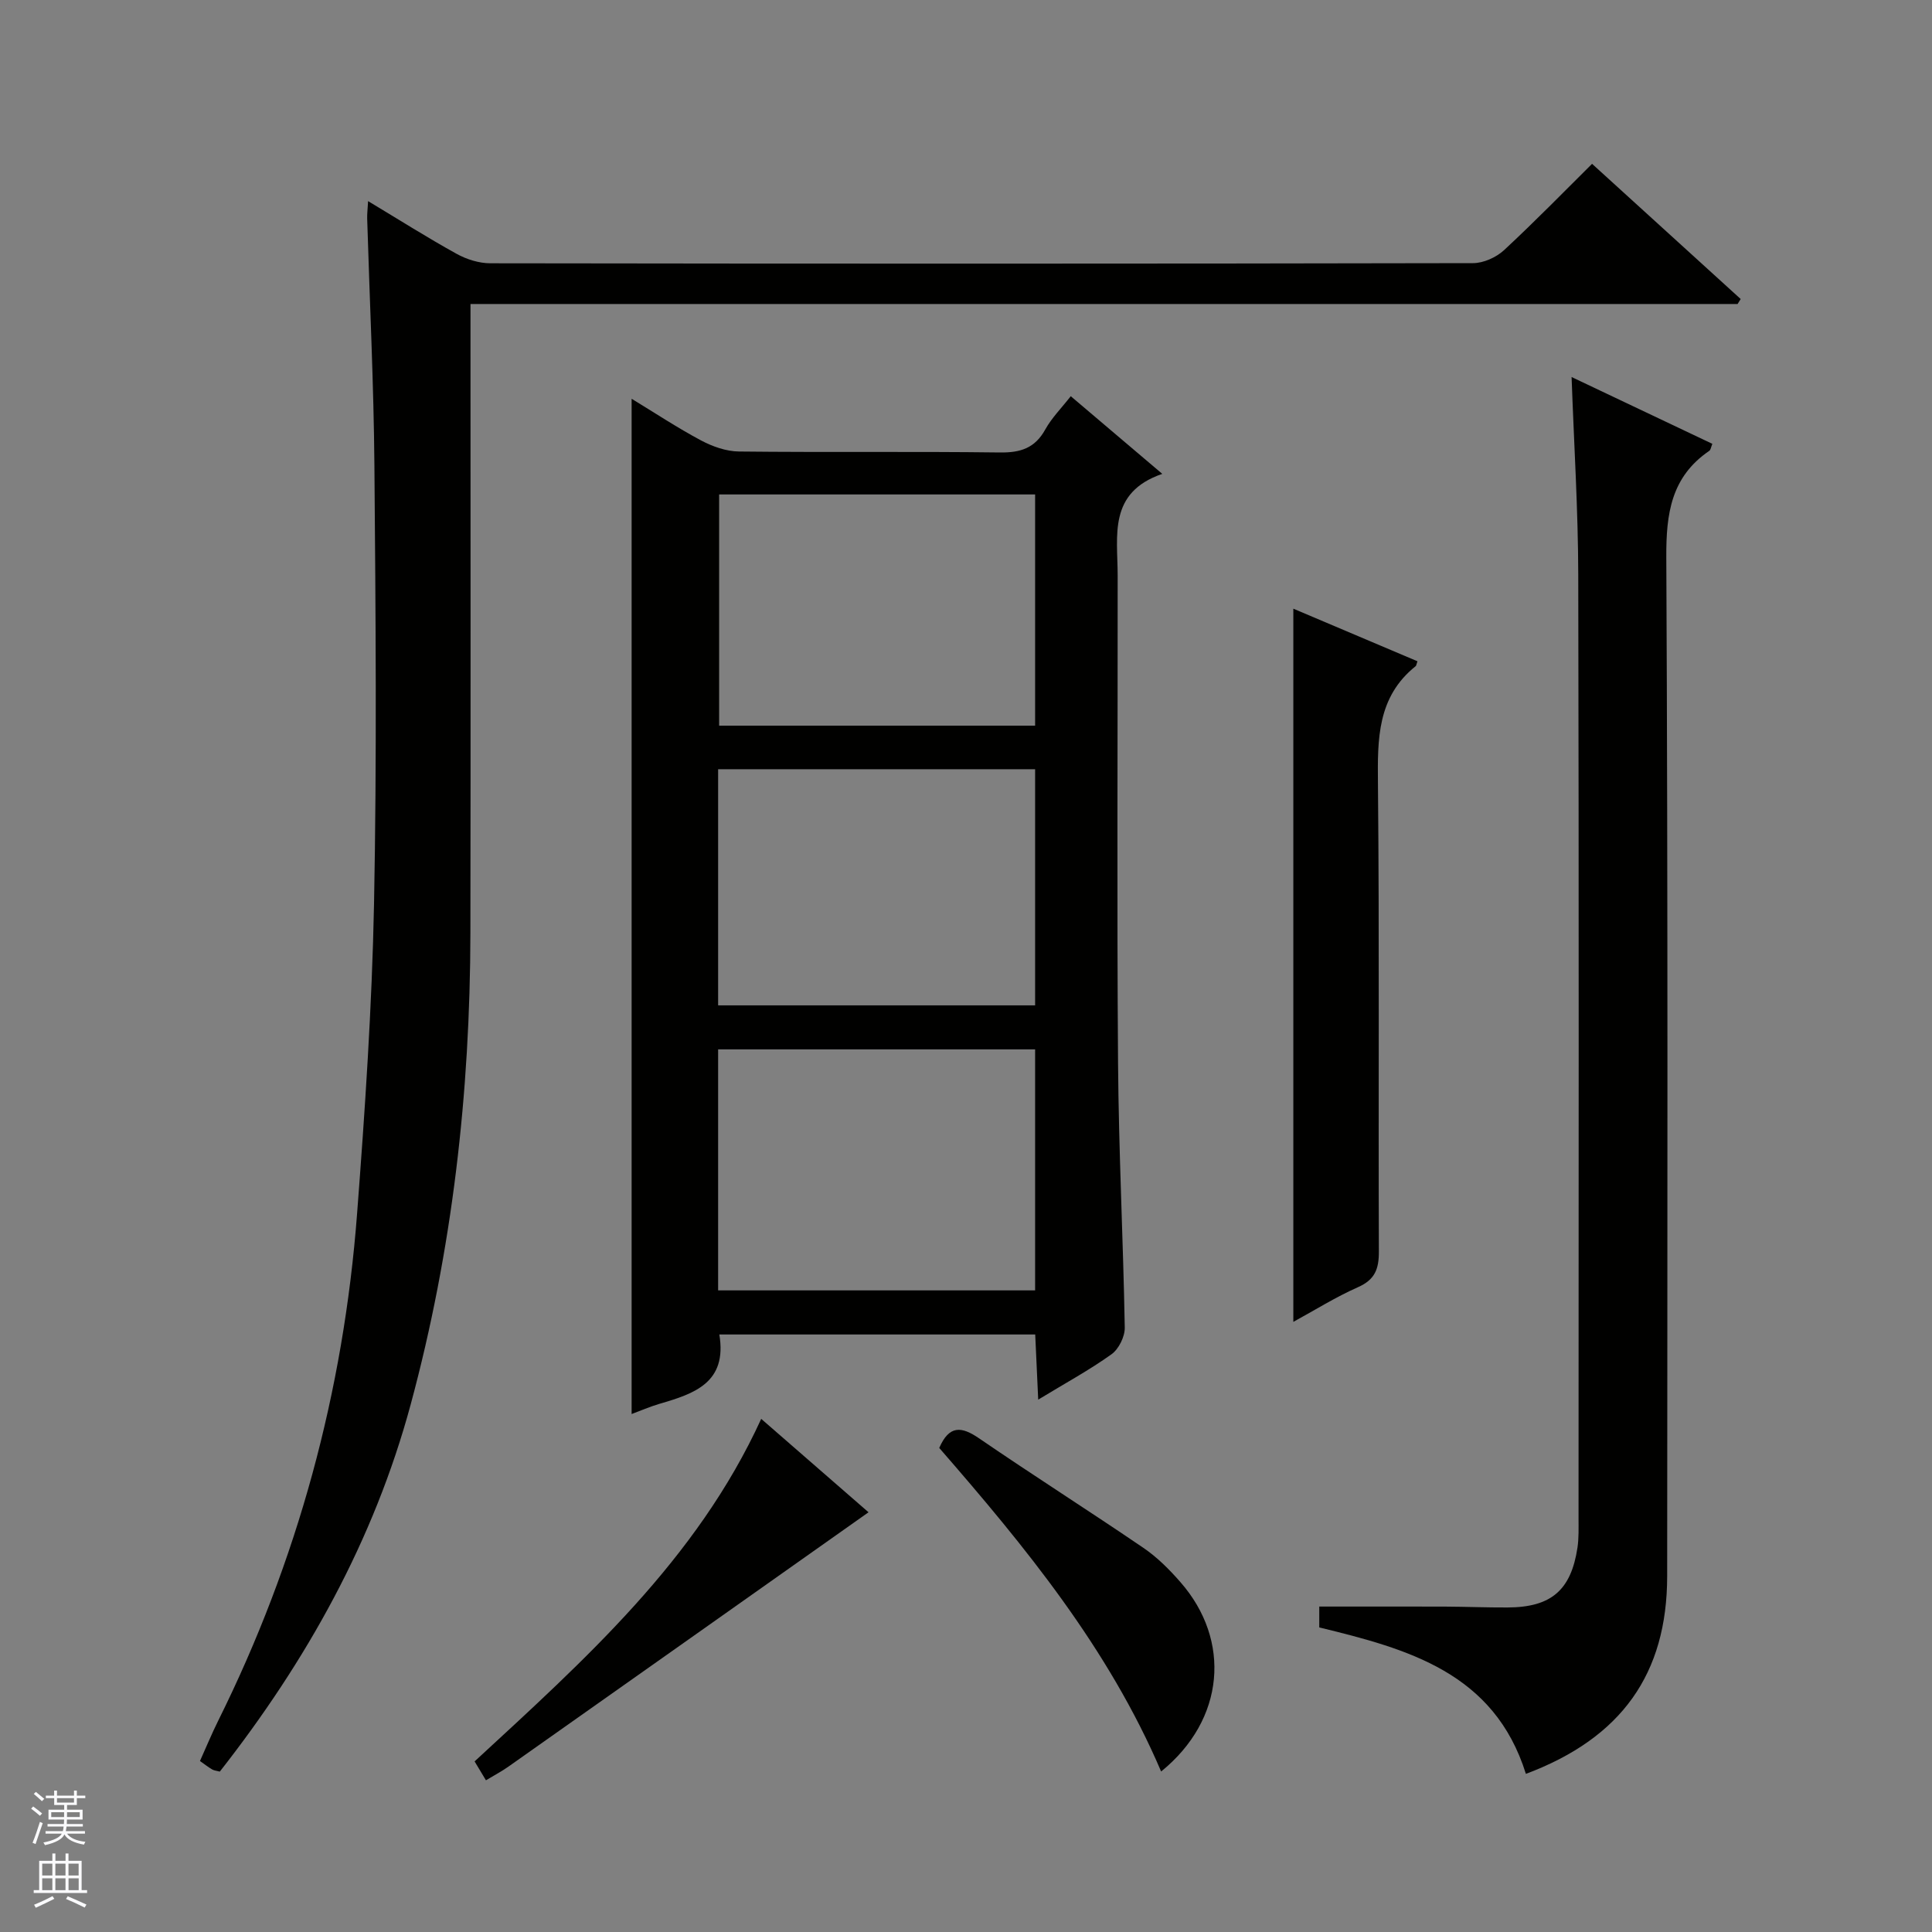
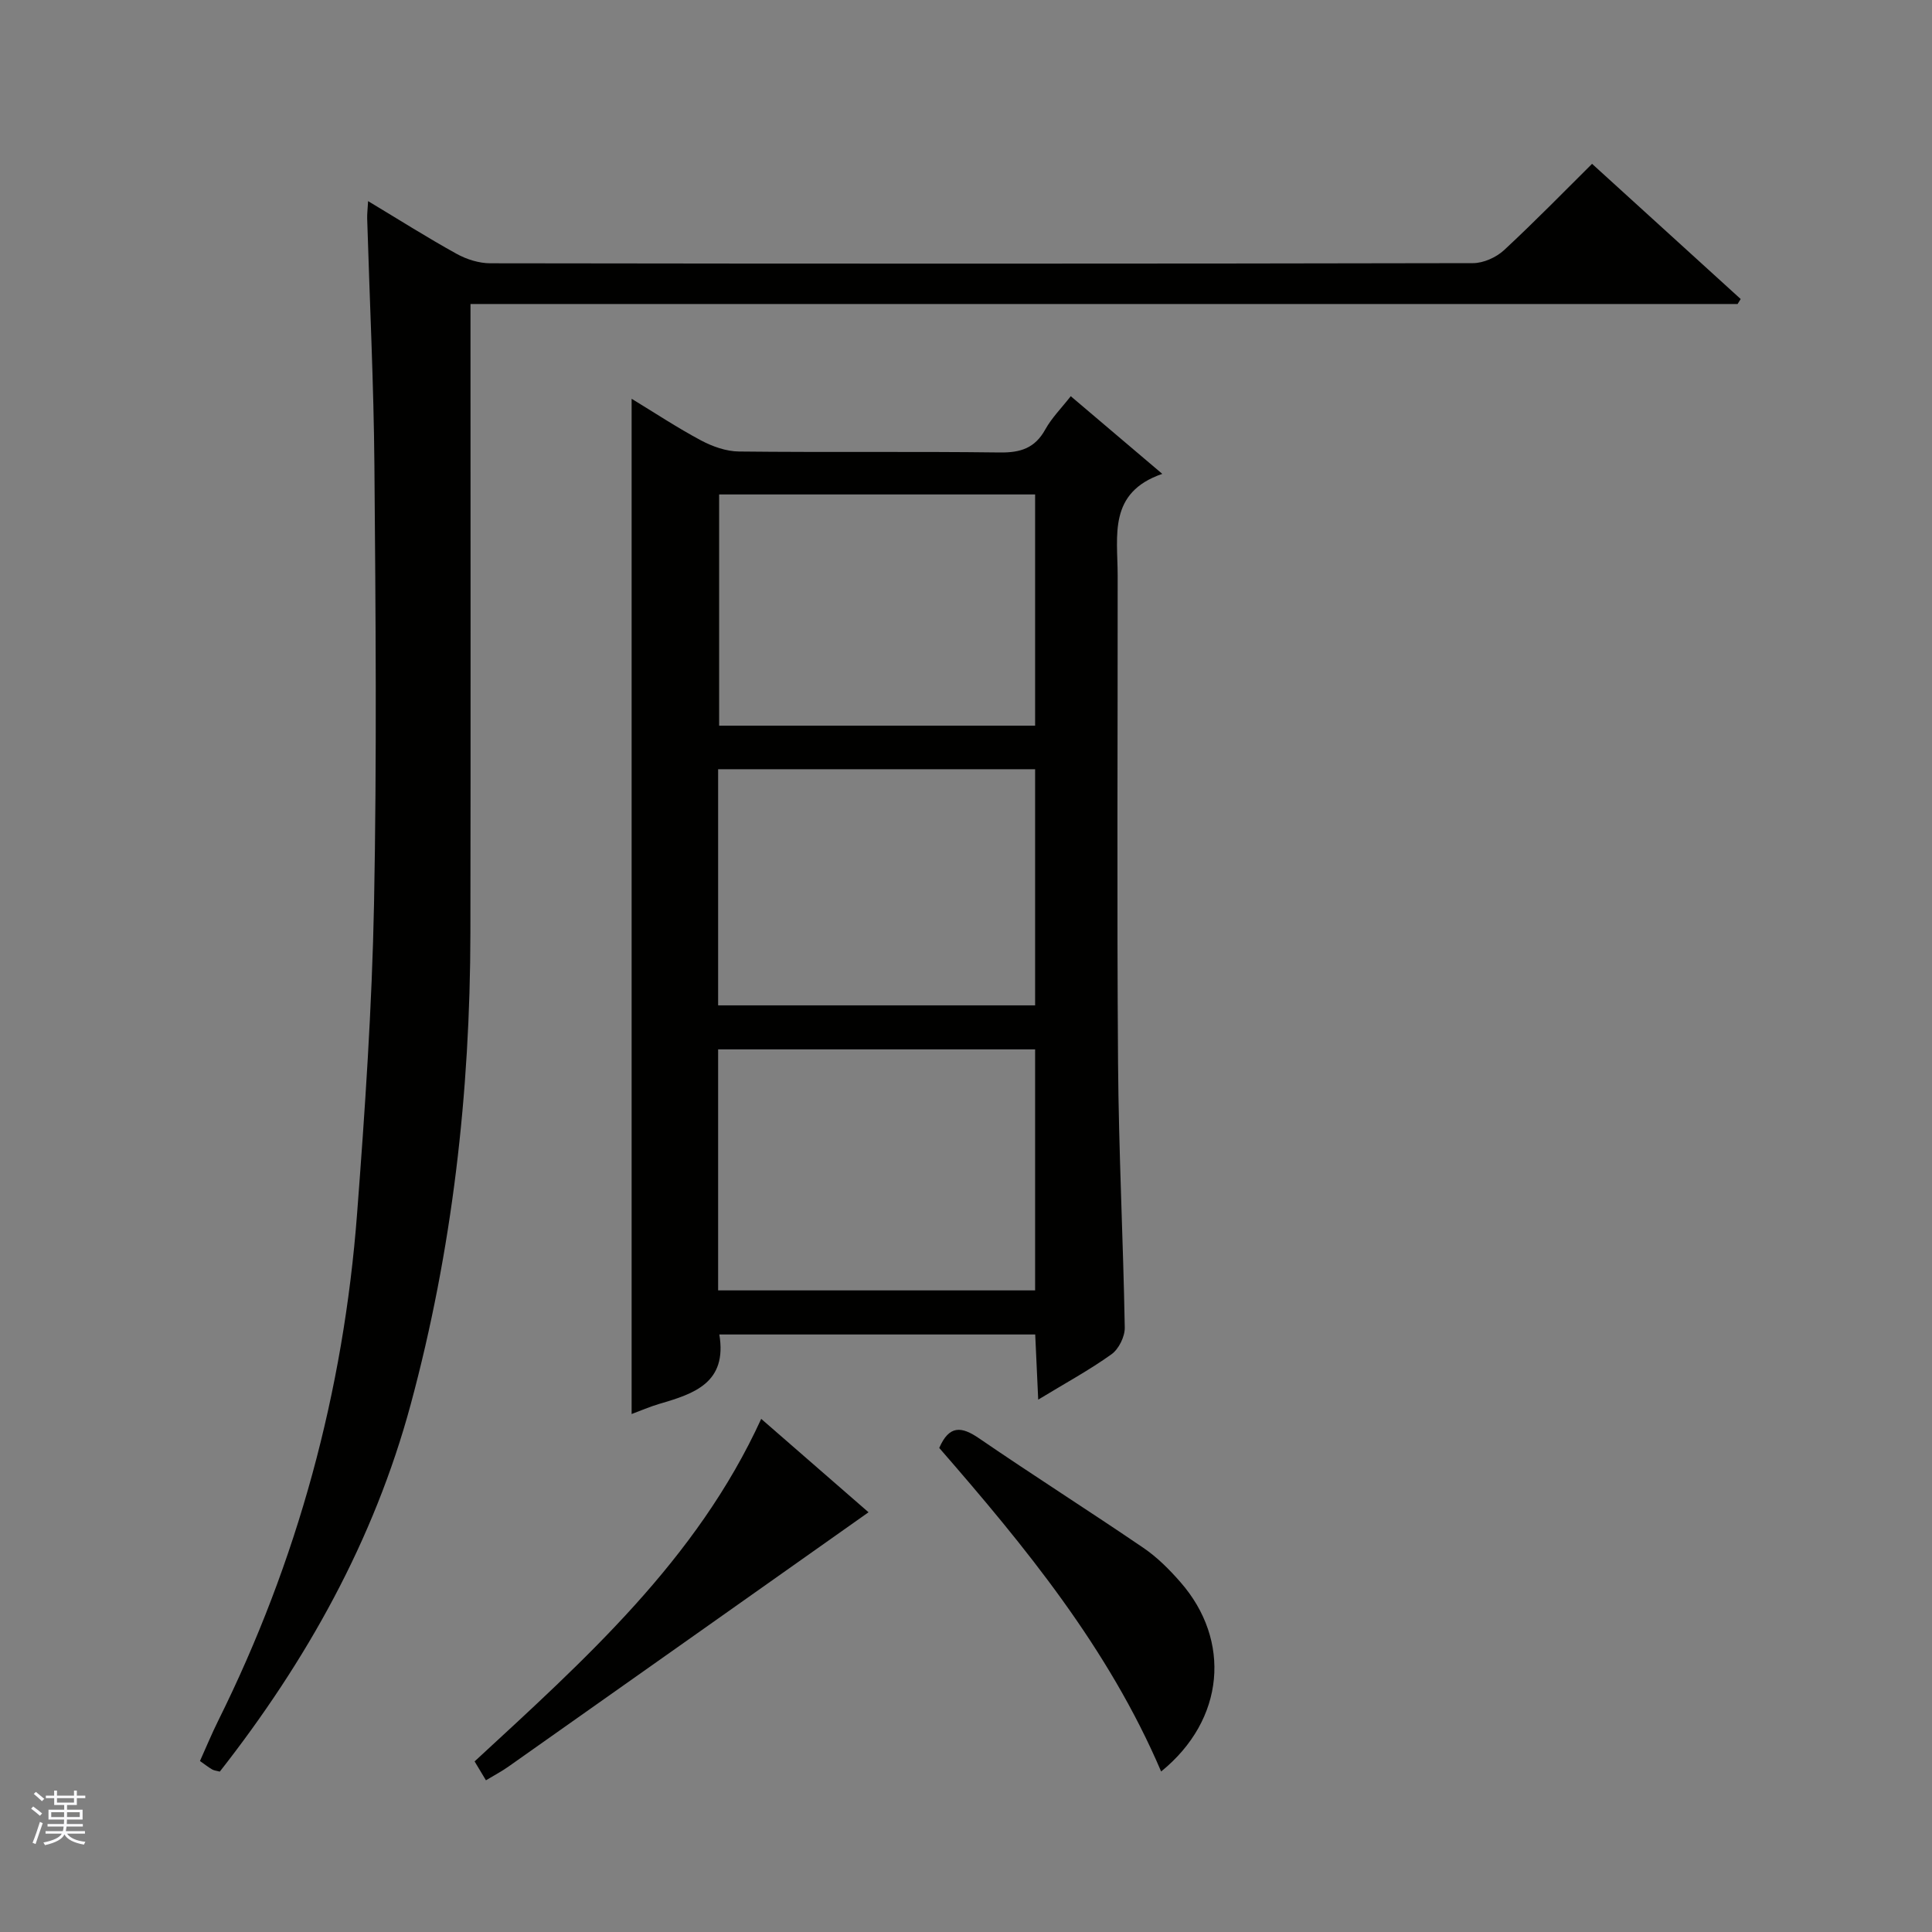
<svg xmlns="http://www.w3.org/2000/svg" enable-background="new 0 0 400 400" viewBox="0 0 400 400">
  <rect x="0" y="0" width="400" height="400" fill="#808080" stroke="none" />
  <g fill="#010100">
    <path d="m221.69 82.03c6.19 5.25 12.11 10.28 18.95 16.08-11.25 3.86-9.25 12.78-9.24 21 .02 33.65-.17 67.29.08 100.93.13 18.28 1.07 36.55 1.39 54.83.03 1.86-1.24 4.44-2.75 5.52-4.55 3.26-9.51 5.95-15.17 9.39-.23-4.9-.42-9.06-.62-13.49-21.95 0-43.66 0-65.4 0 1.67 9.99-5.2 12.26-12.37 14.35-2.04.6-4.01 1.46-5.79 2.12 0-70.05 0-139.92 0-210.2 4.77 2.9 9.45 6 14.38 8.63 2.37 1.26 5.22 2.27 7.87 2.29 17.99.2 35.98-.03 53.96.2 4.28.06 7.28-.87 9.43-4.76 1.33-2.4 3.35-4.42 5.28-6.89zm-73.01 185.13h65.63c0-16.84 0-33.25 0-49.9-21.97 0-43.67 0-65.63 0zm0-59.01h65.63c0-16.51 0-32.59 0-48.89-21.98 0-43.67 0-65.63 0zm65.63-105.78c-22.12 0-43.81 0-65.42 0v47.87h65.42c0-16.08 0-31.81 0-47.87z" />
    <path d="m329.62 33.92c10.46 9.52 20.61 18.75 30.77 27.99-.21.34-.43.68-.64 1.03-87.23 0-174.45 0-262.34 0v6.24c0 41.32.05 82.64-.02 123.97-.05 33.05-3.73 65.68-12.36 97.62-7.61 28.18-21.59 53.14-39.52 76.02-.67-.18-1.19-.21-1.59-.45-.85-.5-1.63-1.12-2.52-1.74 1.29-2.86 2.42-5.61 3.74-8.27 16.47-33.14 25.99-68.22 28.79-105.05 1.63-21.37 3.09-42.79 3.51-64.21.59-30.15.33-60.32.08-90.47-.14-17.12-.99-34.24-1.5-51.36-.03-.95.1-1.91.19-3.6 6.39 3.84 12.26 7.56 18.32 10.91 2.07 1.15 4.65 1.96 6.99 1.96 67.82.1 135.63.11 203.45-.03 2.18 0 4.82-1.2 6.44-2.7 6.58-6.11 12.85-12.55 18.21-17.86z" />
-     <path d="m315.92 367.26c-6.57-20.98-24.42-25.85-42.78-30.32 0-1.67 0-3.23 0-4.32 8.83 0 17.42-.02 26.02.01 4.33.02 8.66.2 12.99.18 8.99-.04 13.12-3.56 14.45-12.4.29-1.96.22-3.99.22-5.98.01-65.15.09-130.3-.06-195.45-.03-13.45-.88-26.9-1.38-40.92 9.73 4.62 19.35 9.18 29.14 13.83-.28.68-.33 1.24-.63 1.45-7.9 5.39-8.95 12.98-8.9 22.06.35 70.32.22 140.63.18 210.95-.02 20.17-9.42 33.48-29.25 40.91z" />
-     <path d="m267.77 126.02c8.46 3.59 17.1 7.25 25.7 10.89-.25.7-.25.92-.36 1-7.99 6.39-7.91 15.11-7.82 24.31.31 32.3.07 64.61.19 96.92.01 3.59-.81 5.8-4.31 7.35-4.67 2.07-9.04 4.81-13.4 7.19 0-49.11 0-98.04 0-147.66z" />
+     <path d="m267.77 126.02z" />
    <path d="m240.4 366.77c-10.93-25.58-28.18-46.58-45.94-66.99 2.07-4.74 4.59-4.5 8.26-1.98 11.24 7.7 22.75 15 34.01 22.67 2.85 1.94 5.39 4.48 7.67 7.1 10.54 12.03 9.25 28.46-4 39.2z" />
    <path d="m100.61 368.59c-.97-1.61-1.64-2.72-2.35-3.91 22.82-21.08 45.97-41.69 59.34-70.92 7.6 6.62 14.97 13.03 22.22 19.34-24.99 17.66-49.75 35.16-74.53 52.64-1.33.95-2.8 1.72-4.68 2.85z" />
  </g>
  <path d="m6.45 374.46.42-.45c.65.47 1.27.95 1.85 1.44l-.45.49c-.66-.56-1.26-1.06-1.83-1.48m.93 7.33-.63-.26c.55-1.36 1.05-2.8 1.52-4.33.19.1.38.19.59.27-.46 1.29-.95 2.73-1.48 4.32m-.38-10.38.44-.42c.43.34 1.01.82 1.74 1.44l-.49.49c-.53-.51-1.09-1.01-1.69-1.51m2.5.35h1.72v-1.04h.59v1.04h3.52v-1.04h.59v1.04h1.75v.53h-1.75v1.42h-2.03v.97h3.22v2.03h-3.24c0 .35-.01.66-.03.93h3.32v.53h-3.37c-.03.27-.08.58-.15.94h3.96v.53h-3.71c.67.92 1.93 1.48 3.79 1.68-.13.24-.23.44-.29.59-2.13-.38-3.48-1.08-4.04-2.12-.43.97-1.77 1.72-4.03 2.23-.09-.19-.2-.37-.33-.55 2.1-.42 3.37-1.03 3.81-1.83h-3.36v-.53h3.58c.08-.29.13-.61.16-.94h-3.33v-.53h3.39c.02-.27.04-.58.04-.93h-3.23v-2.03h3.25v-.97h-2.07v-1.42h-1.73zm1.12 3.44v1h2.65c.01-.3.02-.44.01-.4v-.25-.35zm1.19-2h3.52v-.91h-3.52zm4.71 2h-2.63v.59c0 .15-.01.28-.01.4h2.64z" fill="#fafafc" />
-   <path d="m13.55 383.74h.63v1.52h2.72v6.07h1.13v.6h-11.05v-.6h1.13v-6.07h2.73v-1.52h.63v1.52h2.1v-1.52zm-2.68 8.83.38.56c-1.24.63-2.53 1.25-3.85 1.85-.1-.21-.21-.42-.34-.63 1.36-.55 2.63-1.15 3.81-1.78m-2.13-4.27h2.1v-2.45h-2.1zm0 3.04h2.1v-2.46h-2.1zm2.72-3.04h2.1v-2.45h-2.1zm0 3.04h2.1v-2.46h-2.1zm6.07 3.6c-1.41-.71-2.7-1.3-3.86-1.78l.35-.56c1.45.62 2.75 1.19 3.88 1.72zm-1.25-9.09h-2.1v2.45h2.1zm-2.09 5.49h2.1v-2.46h-2.1z" fill="#fafafc" />
</svg>